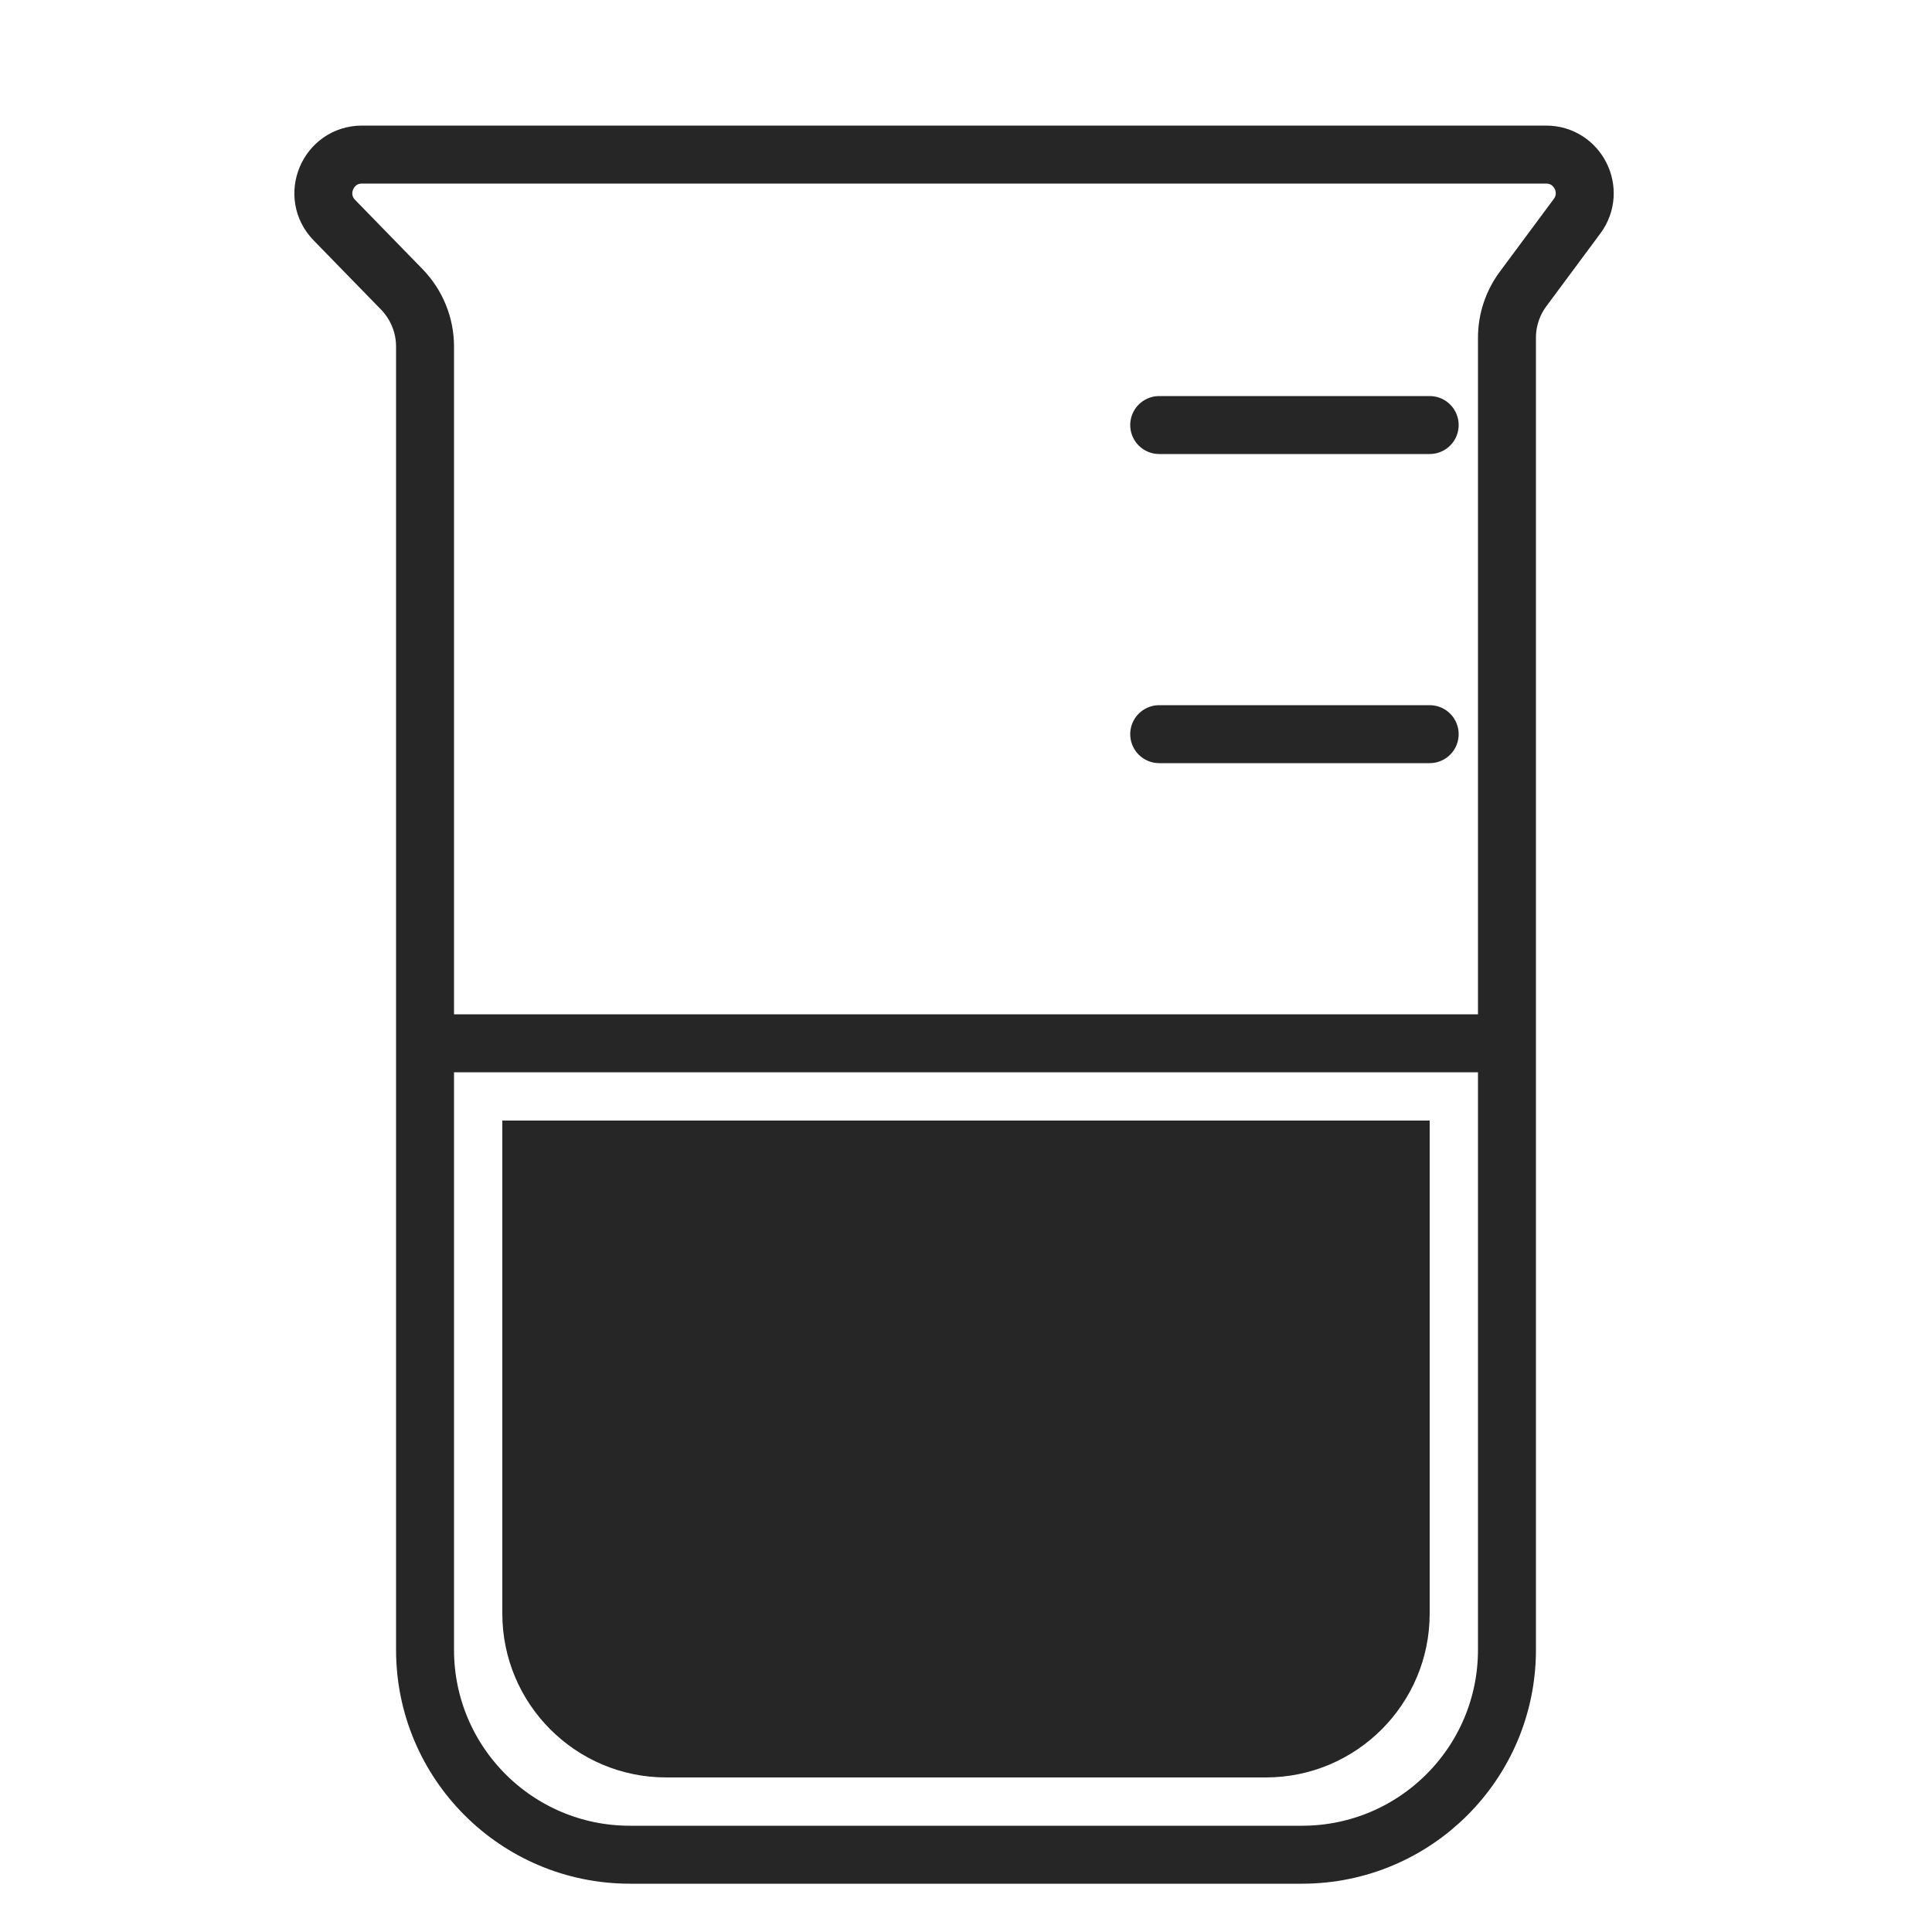
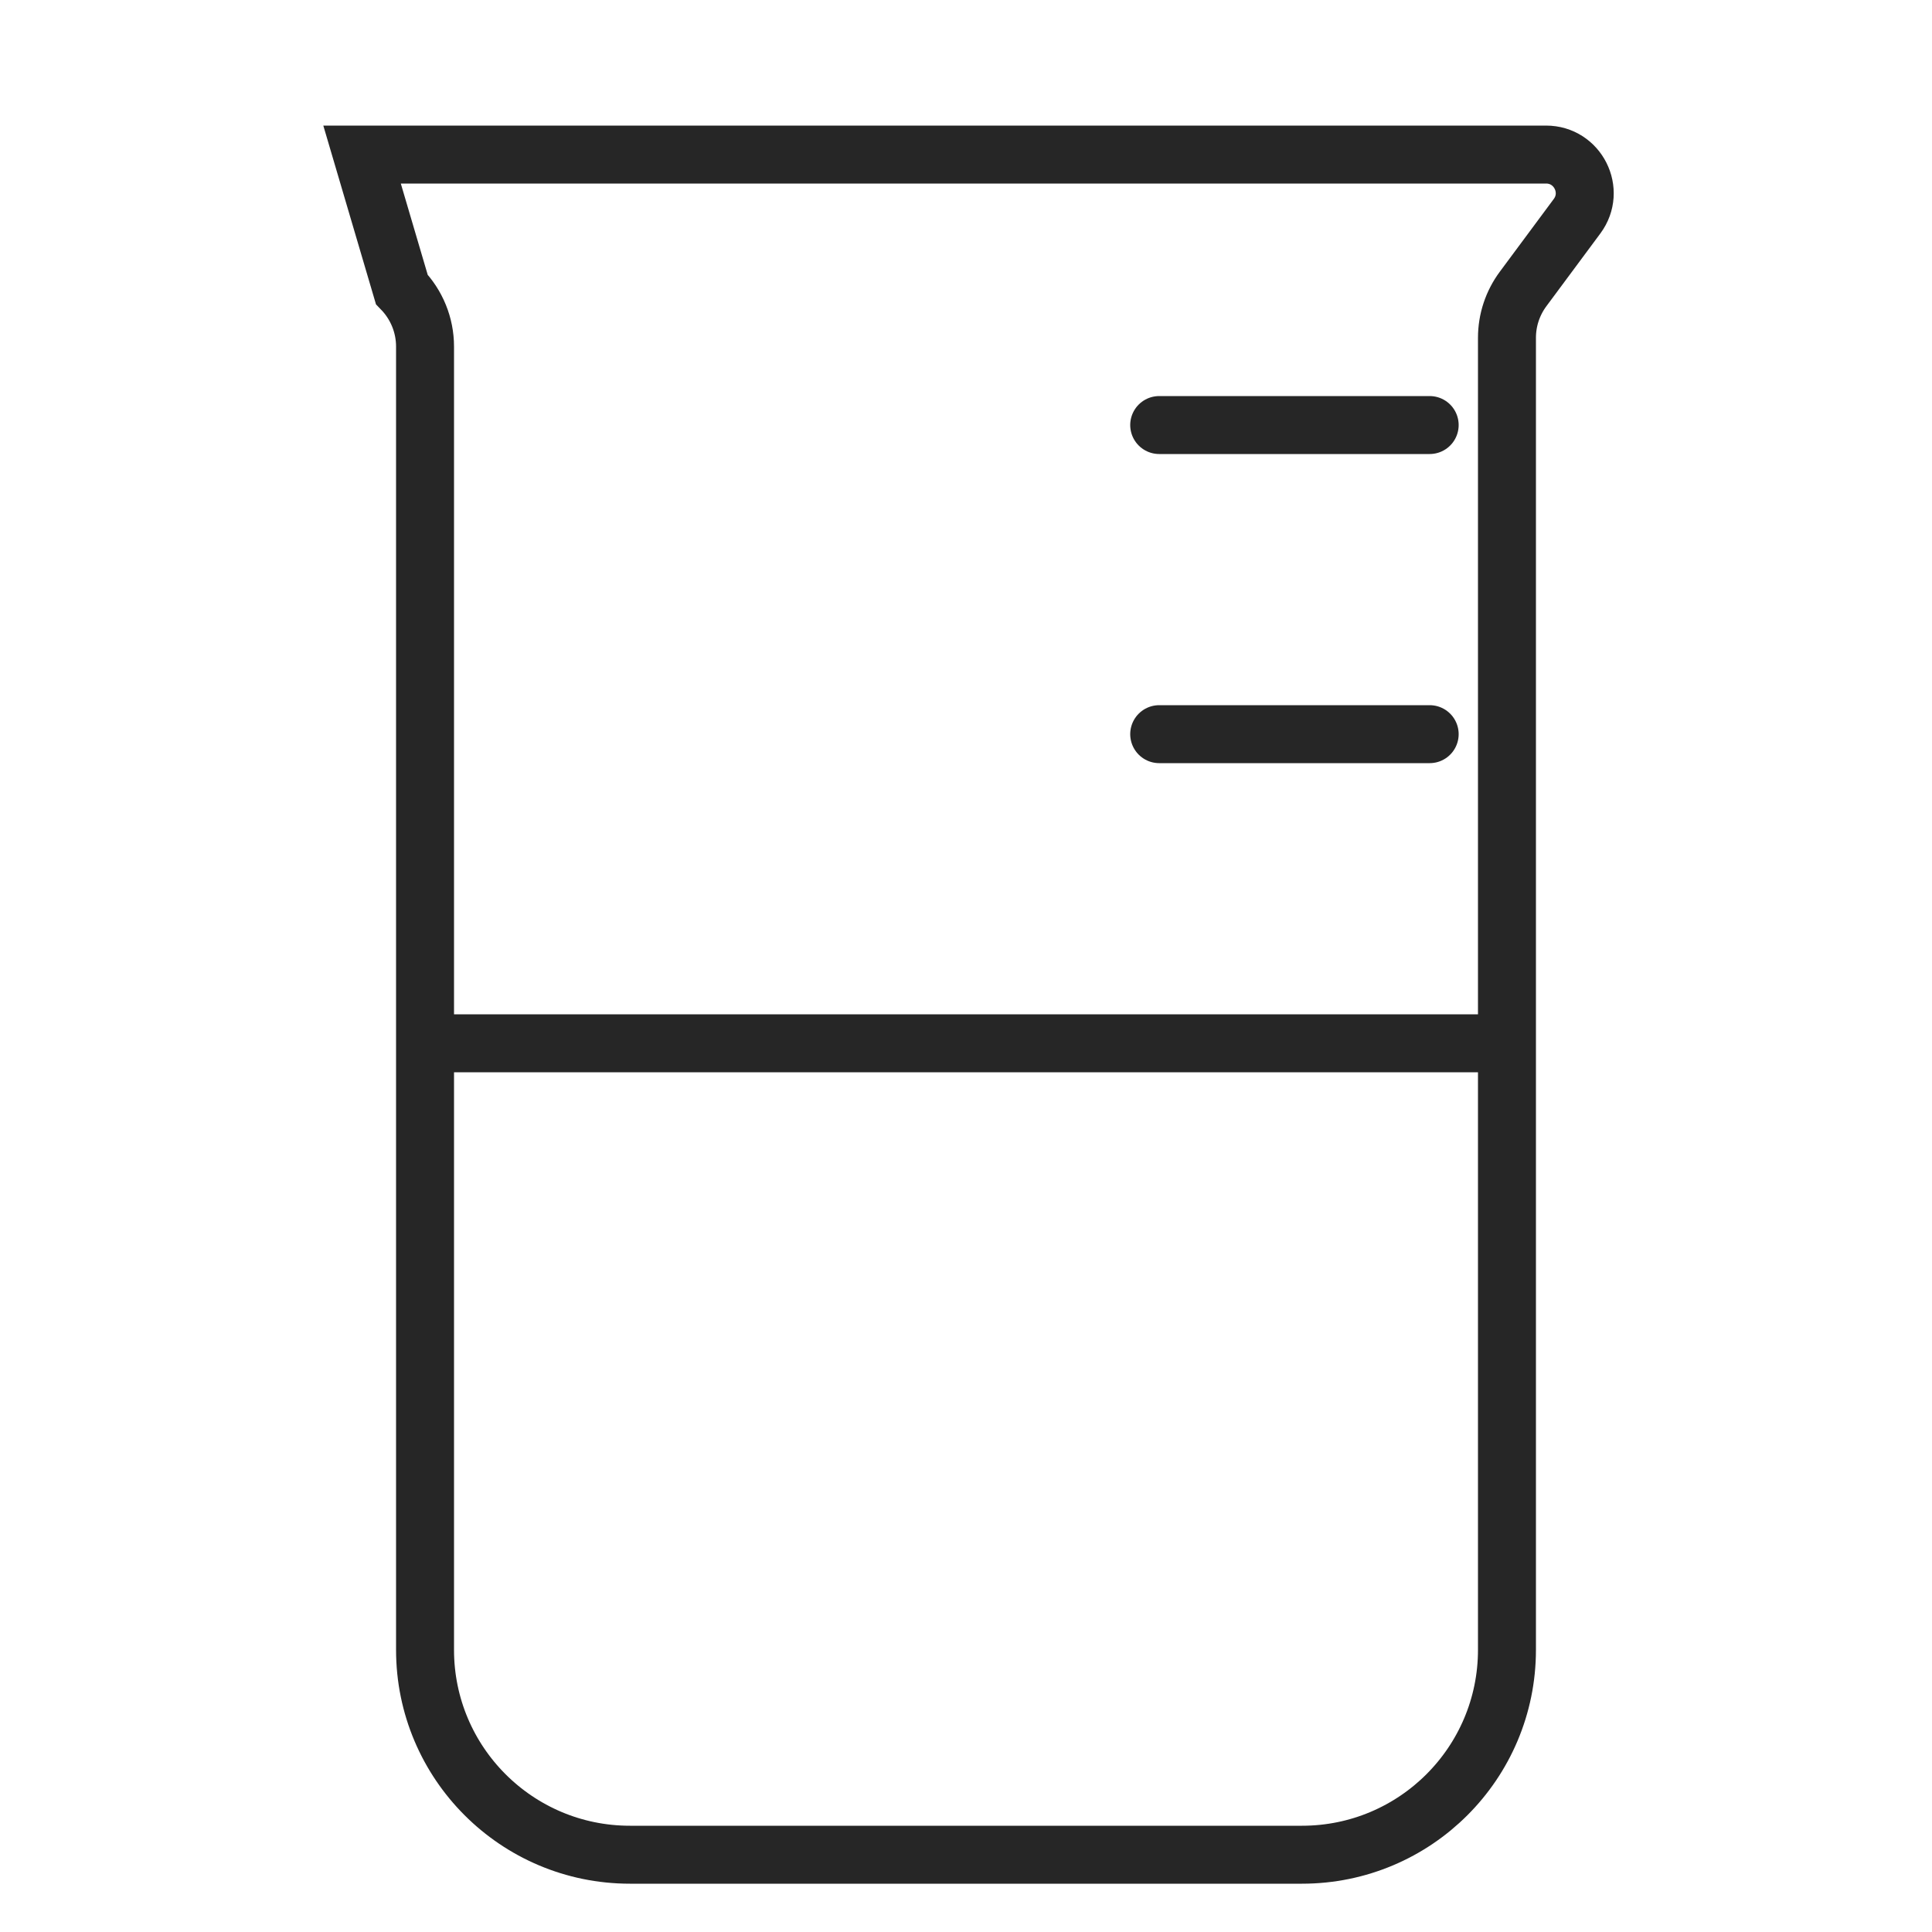
<svg xmlns="http://www.w3.org/2000/svg" width="25" height="25" viewBox="0 0 25 25" fill="none">
-   <path d="M18.5 5.5H15M18.5 9.5H15M19.5 13.5V4.371C19.5 4.143 19.573 3.922 19.709 3.739L20.407 2.798C20.652 2.468 20.417 2 20.006 2H4.685C4.243 2 4.018 2.532 4.327 2.849L5.199 3.744C5.392 3.943 5.5 4.208 5.5 4.484V13.5M19.5 13.5V21.349C19.5 22.813 18.313 24 16.848 24H8.151C6.687 24 5.5 22.813 5.5 21.349V13.5M19.5 13.5H5.5" stroke="#262626" stroke-width="0.75" stroke-linecap="round" />
-   <path d="M6.5 20.879V14.5H18.5V20.879C18.5 22.05 17.55 23 16.379 23H8.621C7.45 23 6.5 22.05 6.5 20.879Z" fill="#262626" />
+   <path d="M18.5 5.5H15M18.5 9.5H15M19.5 13.5V4.371C19.5 4.143 19.573 3.922 19.709 3.739L20.407 2.798C20.652 2.468 20.417 2 20.006 2H4.685L5.199 3.744C5.392 3.943 5.5 4.208 5.5 4.484V13.5M19.5 13.5V21.349C19.5 22.813 18.313 24 16.848 24H8.151C6.687 24 5.5 22.813 5.5 21.349V13.5M19.5 13.5H5.5" stroke="#262626" stroke-width="0.75" stroke-linecap="round" />
</svg>